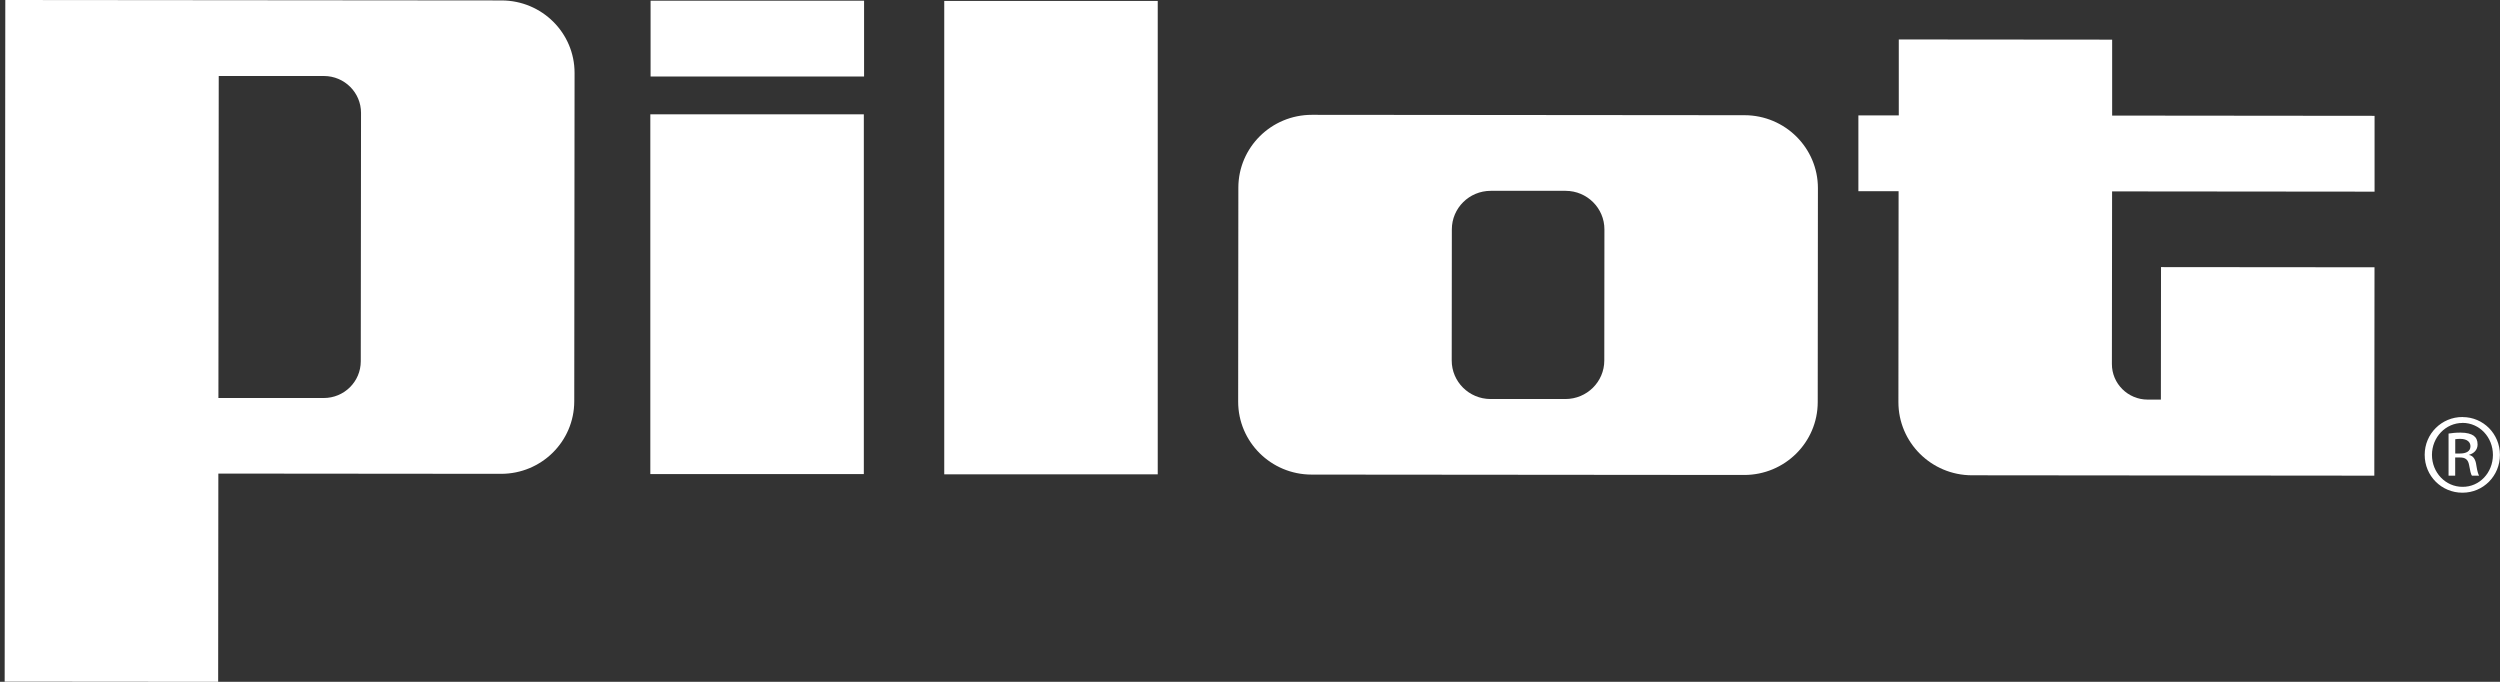
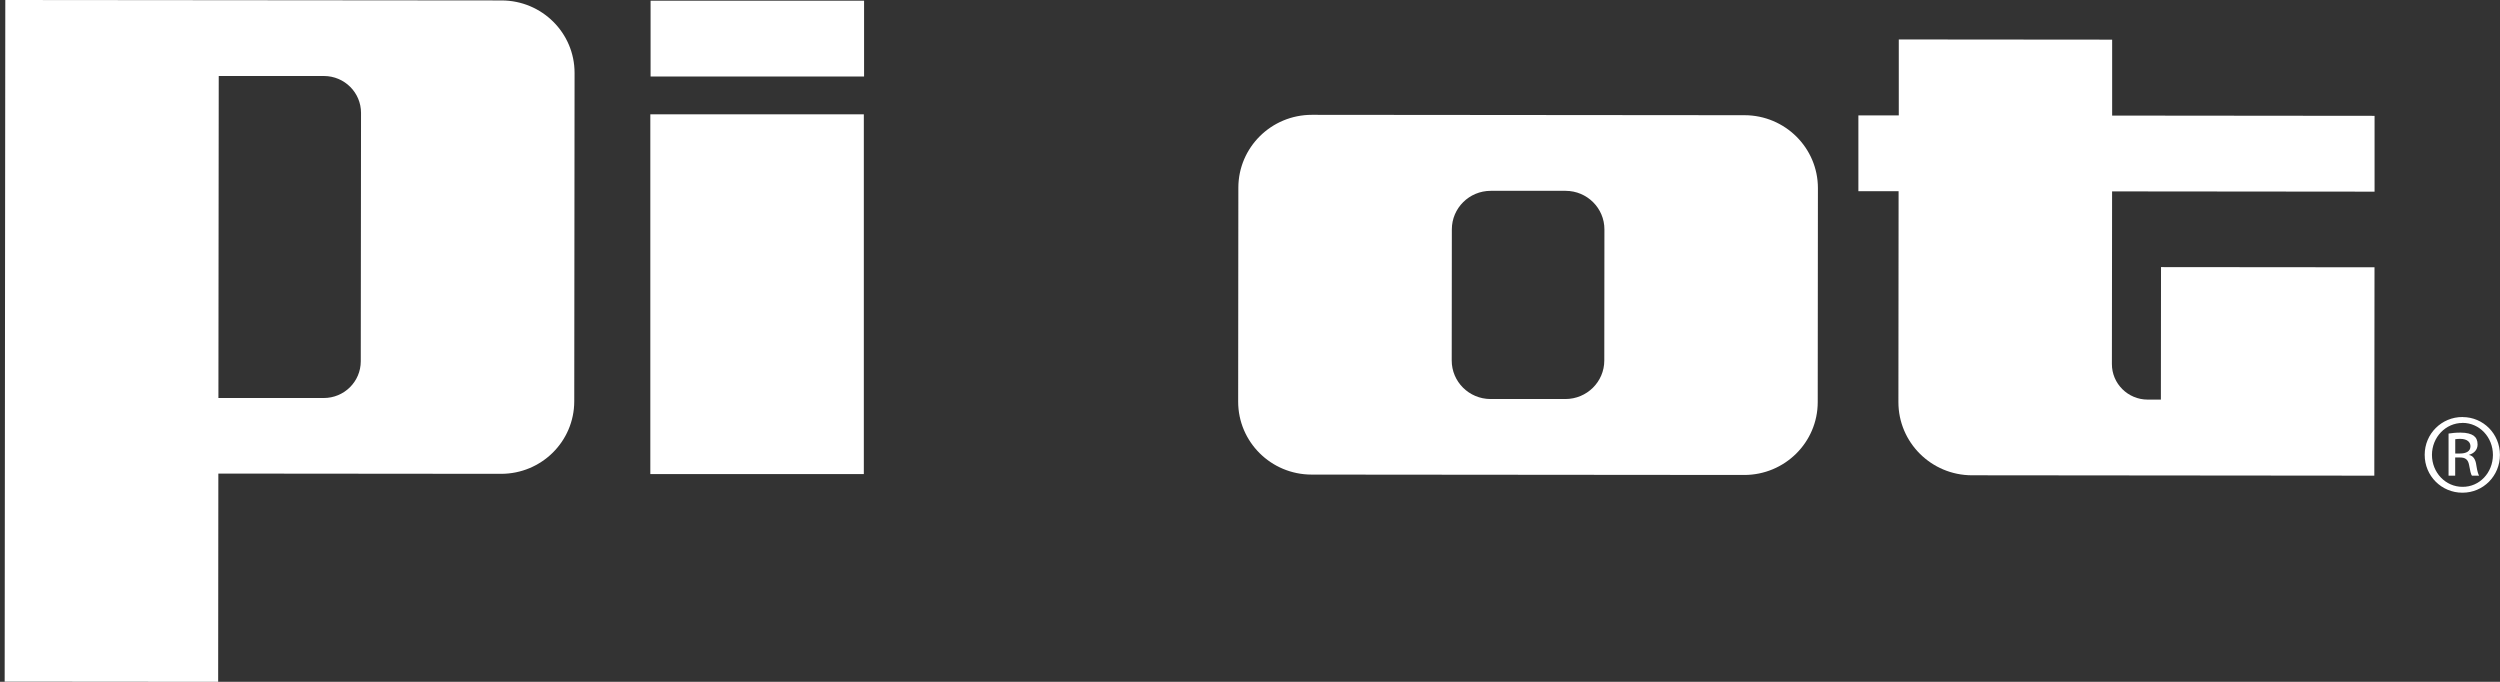
<svg xmlns="http://www.w3.org/2000/svg" id="Layer_2" data-name="Layer 2" viewBox="0 0 396.03 108.01">
  <rect x="0" y="0" width="396.03" height="108.01" fill="#333333" stroke="none" />
  <defs>
    <style>
      .cls-1 {
        fill: none;
      }

      .cls-2 {
        clip-path: url(#clippath);
      }

      .cls-3 {
        fill: #fff;
      }
    </style>
    <clipPath id="clippath">
      <rect class="cls-1" width="396.03" height="108.01" />
    </clipPath>
  </defs>
  <g id="Layer_1-2" data-name="Layer 1">
    <g class="cls-2">
      <g>
-         <path class="cls-3" d="M183.4,.15h-33.82V75.14h33.82V.15Z" />
        <path class="cls-3" d="M136.84,18.11h-33.82v56.99h33.82V18.11Z" />
        <path class="cls-3" d="M136.88,.11h-33.82V12.12h33.82V.11Z" />
        <path class="cls-3" d="M196.17,29.72l-.03,33.91c0,6.37,5.2,11.54,11.62,11.55l68.55,.06c6.42,0,11.63-5.16,11.64-11.53l.03-33.91c0-6.37-5.2-11.54-11.62-11.55l-68.55-.06c-6.42,0-11.63,5.16-11.64,11.53Zm33.8,27.37l.02-20.76c0-3.37,2.76-6.1,6.16-6.1h11.87c3.4,.01,6.15,2.75,6.14,6.12l-.02,20.76c0,3.37-2.76,6.1-6.16,6.1h-11.87c-3.4-.01-6.15-2.75-6.14-6.12Z" />
        <path class="cls-3" d="M334.57,30.32l41.59,.04v-12.01s-41.57-.04-41.57-.04V6.28s-33.8-.03-33.8-.03v12.03h-6.4v12.01s6.37,0,6.37,0l-.03,33.41c0,6.39,5.21,11.58,11.65,11.59l63.74,.06,.03-33.01-33.82-.03-.02,20.99h-2.09c-3.13,0-5.68-2.53-5.67-5.64l.03-27.33Z" />
        <path class="cls-3" d="M.84,0l-.1,107.98,33.82,.03,.03-32.99,44.79,.04c6.4,0,11.58-5.13,11.59-11.48l.05-52.01C91.03,5.22,85.86,.08,79.46,.07L.84,0ZM34.6,63.03l.05-50.99h16.68c3.24,.01,5.87,2.63,5.86,5.85l-.04,39.34c0,3.22-2.63,5.83-5.88,5.82h-16.68s0-.01,0-.01Z" />
        <path class="cls-3" d="M390.11,66.07c3.28,0,5.91,2.67,5.91,5.99s-2.63,6-5.95,5.99c-3.3,0-5.98-2.65-5.97-6.01,0-3.33,2.69-5.99,5.99-5.98h.03Zm-.03,.93c-2.65,0-4.82,2.25-4.83,5.05,0,2.83,2.16,5.07,4.84,5.07,2.68,.03,4.81-2.23,4.82-5.05,0-2.82-2.13-5.08-4.81-5.08h-.03Zm-1.14,8.35h-1.06v-6.67c.55-.08,1.09-.15,1.9-.15,1.02,0,1.68,.21,2.08,.49,.41,.3,.62,.75,.62,1.39,0,.87-.6,1.42-1.32,1.62v.05c.59,.12,1,.64,1.12,1.62,.16,1.04,.32,1.44,.44,1.65h-1.14c-.16-.21-.3-.82-.45-1.7-.16-.85-.59-1.18-1.44-1.18h-.76v2.88h0Zm0-3.51h.77c.89,0,1.64-.31,1.64-1.14,0-.59-.42-1.18-1.64-1.18-.33,0-.58,.03-.77,.06v2.27h0Z" />
      </g>
    </g>
  </g>
</svg>